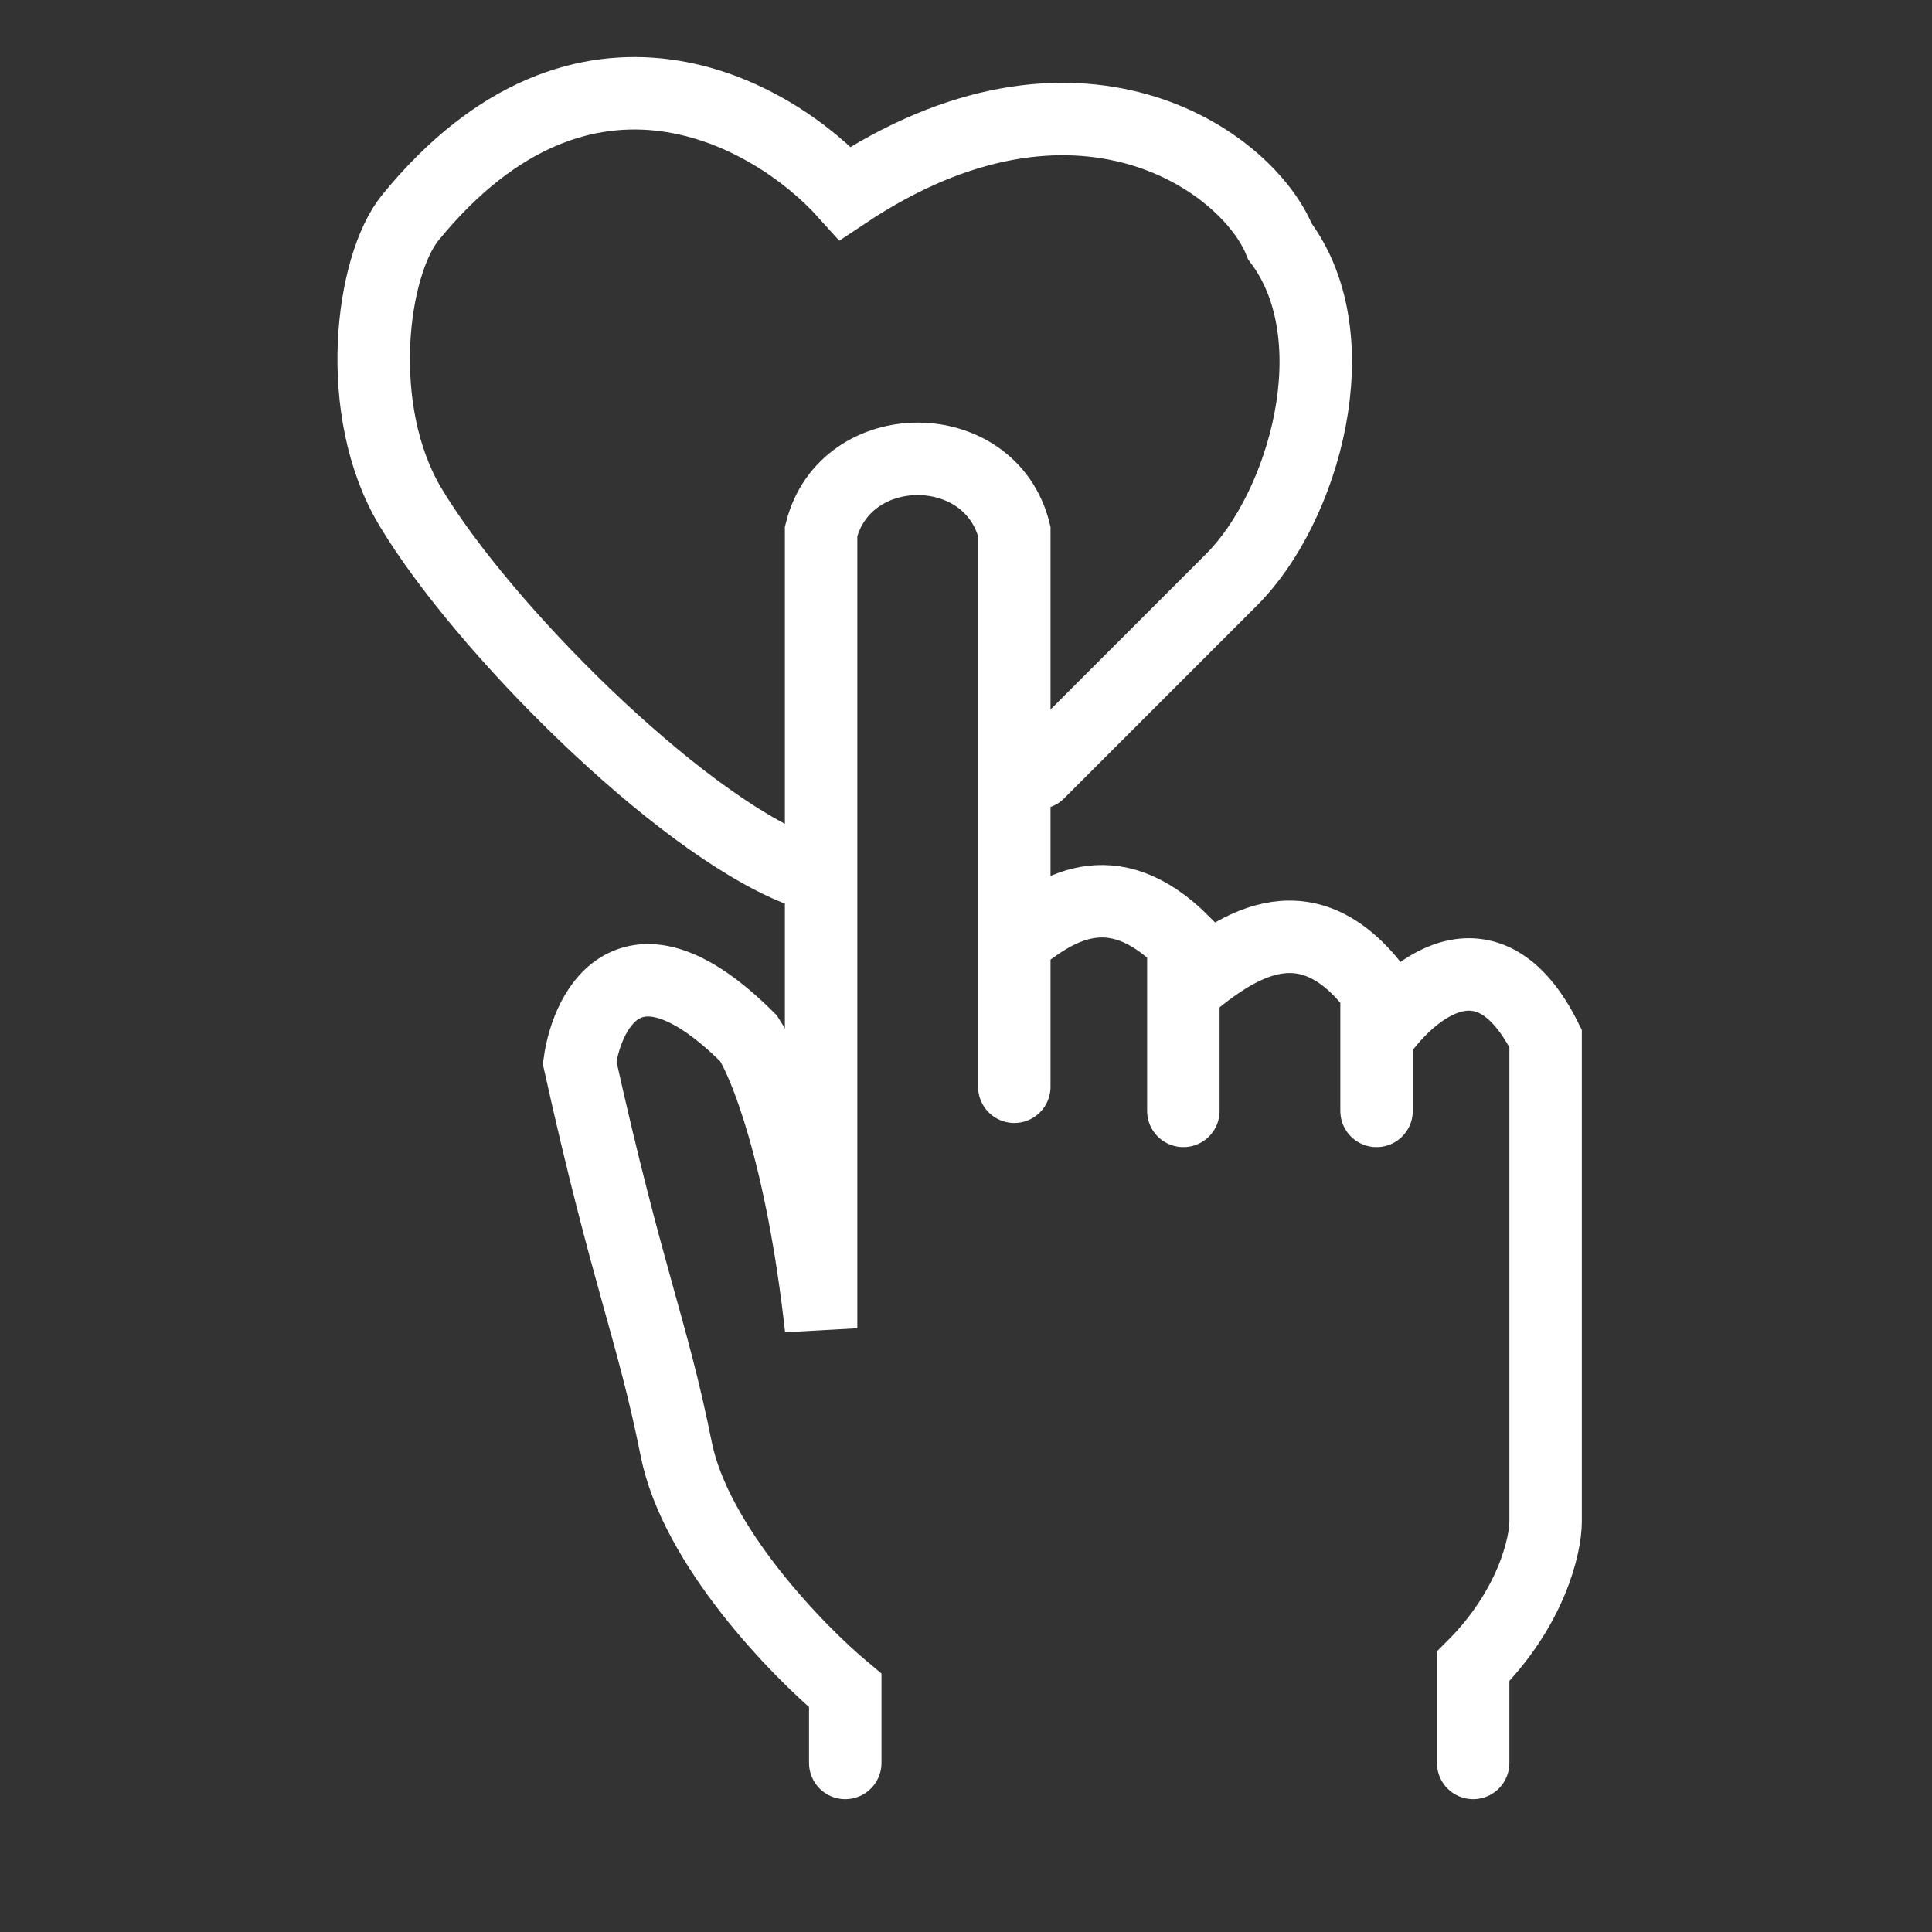
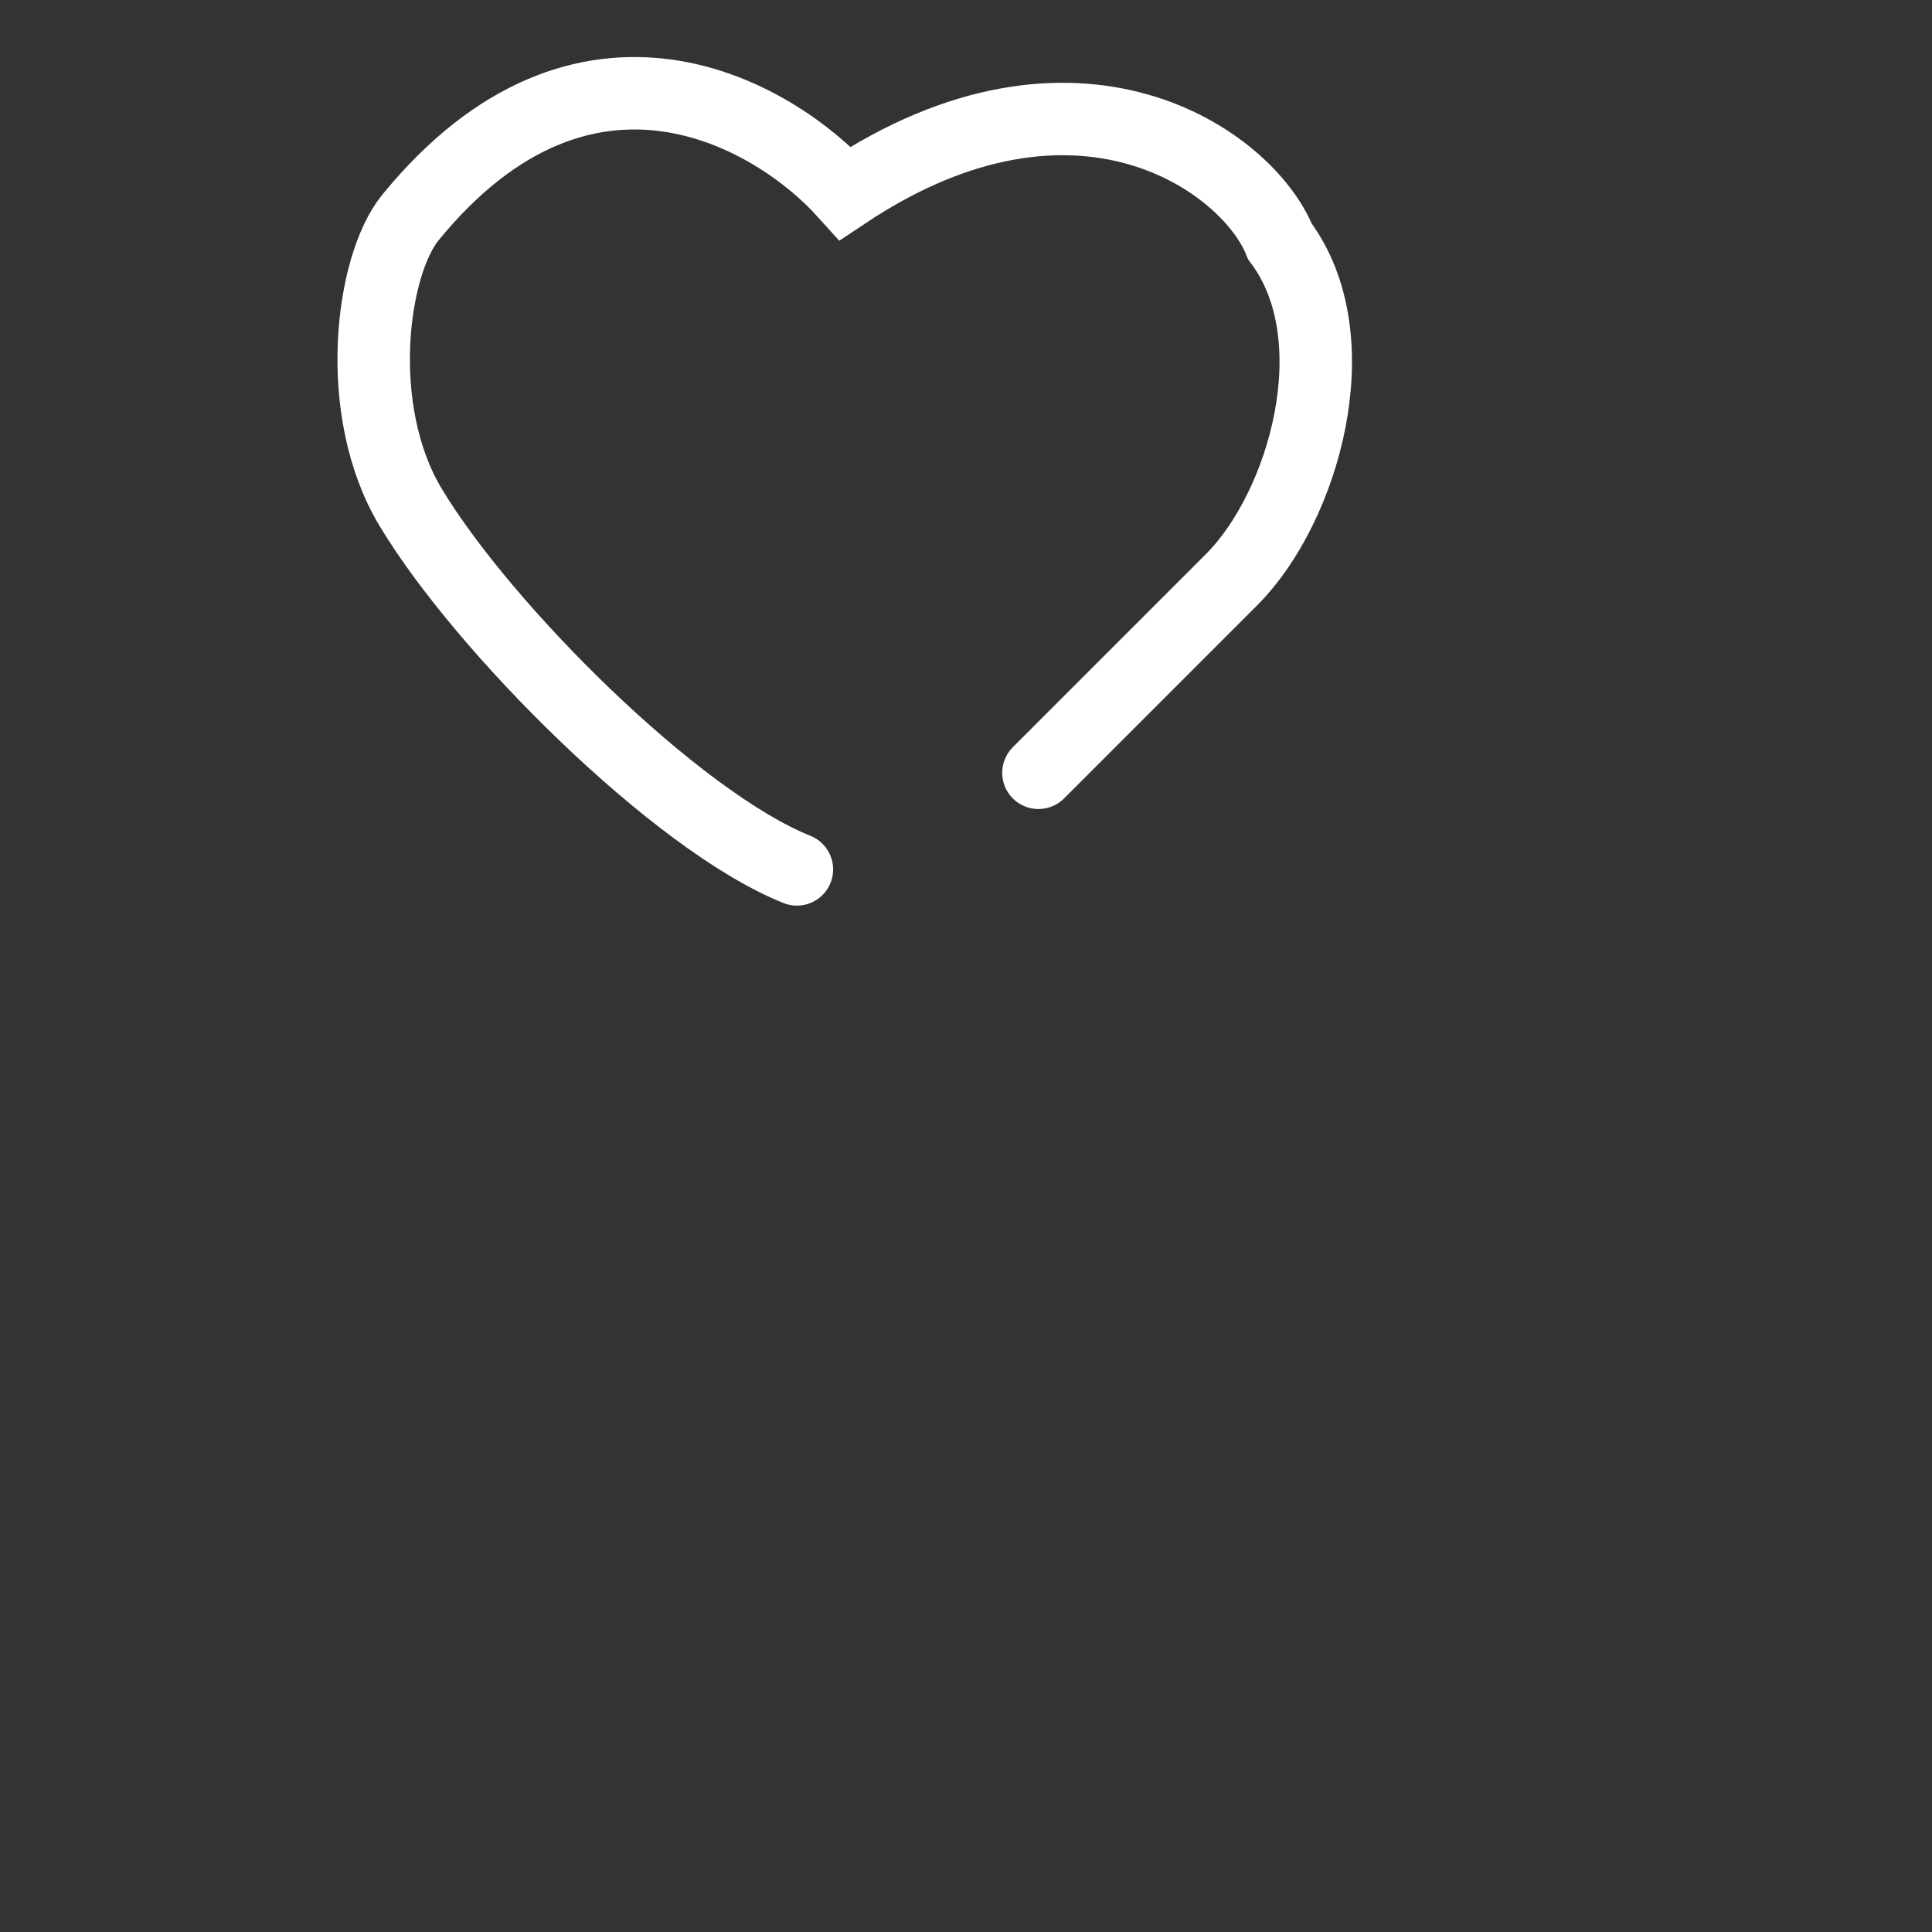
<svg xmlns="http://www.w3.org/2000/svg" width="40" height="40" viewBox="0 0 40 40" fill="none">
  <rect x="0" y="0" width="40" height="40" fill="#333333" stroke="none" />
-   <path d="M17.5 36.5V35C16.5 34.167 14.4 32 14 30C13.5 27.5 13 26.5 12 22C12.167 20.833 13.1 19.1 15.5 21.5C15.833 22 16.6 23.9 17 27.5V11C17.5 9 20.5 9 21 11V19.5M21 22.5V19.5M21 19.5C21.833 18.833 23 18 24.5 19.5V20.5M24.5 23V20.5M24.5 20.5C25.5 19.667 27 18.5 28.5 20.5V21.5M28.5 23V21.5M28.5 21.5C29.167 20.5 30.8 19.1 32 21.5V31.5C32 32 31.7 33.3 30.5 34.5V36.5" stroke="white" stroke-width="1.5" stroke-linecap="round" />
  <path d="M21.5 16L25.5 12C26.999 10.5 27.999 7 26.5 5C25.833 3.333 22.3 0.8 17.5 4C16 2.333 12.1 0.1 8.5 4.5C7.682 5.5 7.3 8.5 8.5 10.5C10 13 13.999 17 16.499 18" stroke="white" stroke-width="1.5" stroke-linecap="round" />
</svg>